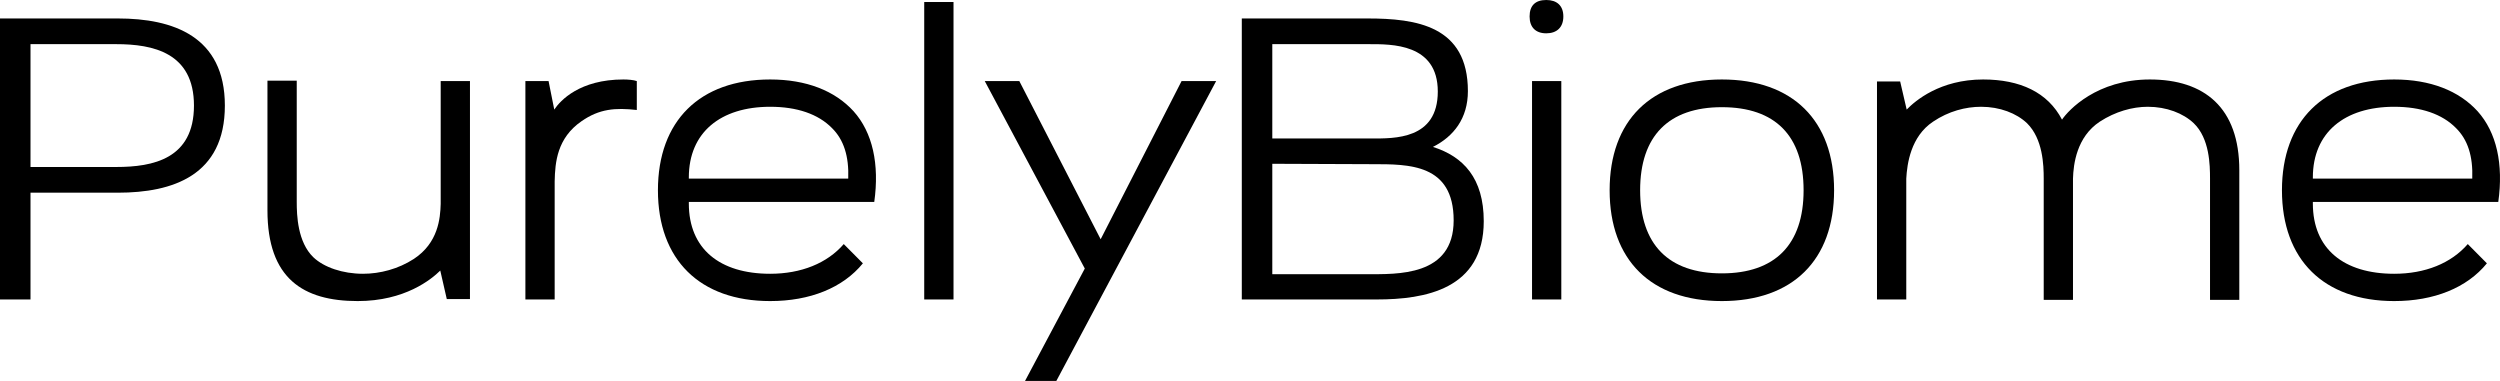
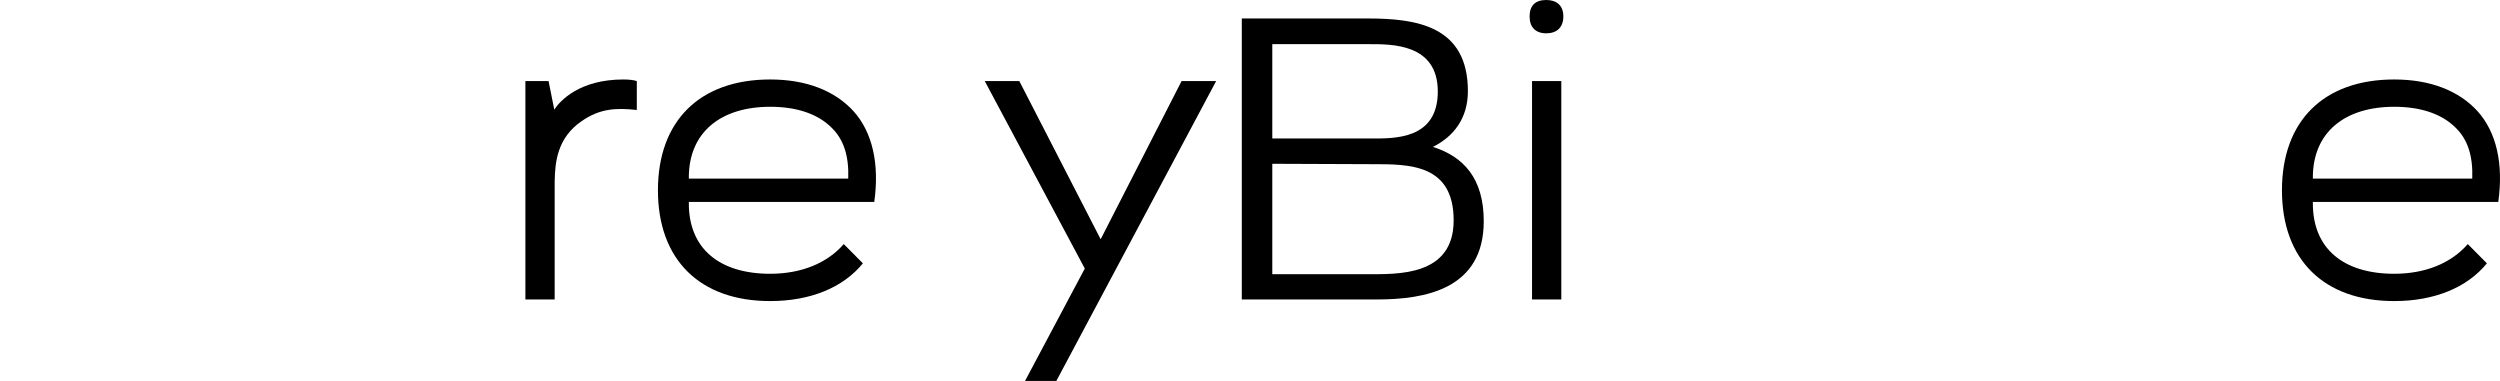
<svg xmlns="http://www.w3.org/2000/svg" fill="none" viewBox="0 0 210 32" height="32" width="210">
-   <path fill="black" d="M2.562 25.155H0V1.551H9.906C14.517 1.551 18.889 3.035 18.889 8.868C18.889 14.736 14.517 16.186 9.906 16.186H2.562V25.155ZM2.562 3.709V14.027H9.769C12.843 14.027 16.293 13.353 16.293 8.868C16.293 4.417 12.843 3.709 9.769 3.709H2.562Z" />
-   <path fill="black" d="M22.466 17.669V6.778H24.926V16.961C24.926 18.074 24.994 20.333 26.326 21.614C27.214 22.457 28.786 22.997 30.494 22.997C31.928 22.997 33.465 22.592 34.763 21.749C36.813 20.4 36.983 18.343 37.018 17.13V6.811H39.477V25.121H37.53L36.983 22.727C36.232 23.469 34.012 25.29 30.049 25.29C25.472 25.29 22.466 23.401 22.466 17.669Z" />
  <path fill="black" d="M46.592 25.155H44.133V6.811H46.08L46.558 9.205C47.07 8.43 48.71 6.676 52.364 6.676C52.74 6.676 53.218 6.71 53.492 6.811V9.239C51.681 9.037 50.349 9.138 48.846 10.183C46.797 11.6 46.626 13.623 46.592 15.241V25.155Z" />
  <path fill="black" d="M64.694 25.29C58.785 25.29 55.266 21.817 55.266 15.983C55.266 10.15 58.785 6.676 64.694 6.676C67.734 6.676 70.125 7.621 71.696 9.34C73.301 11.127 73.882 13.791 73.438 16.961H57.862V17.096C57.862 20.906 60.458 22.997 64.694 22.997C67.29 22.997 69.476 22.12 70.876 20.502L72.482 22.12C70.808 24.177 68.041 25.29 64.694 25.29ZM57.862 14.904V15.005H71.252C71.32 13.117 70.876 11.735 69.886 10.757C68.724 9.576 66.948 8.969 64.694 8.969C60.526 8.969 57.862 11.127 57.862 14.904Z" />
-   <path fill="black" d="M80.095 25.155H77.635V0.169H80.095V25.155Z" />
  <path fill="black" d="M91.123 22.558L82.72 6.811H85.623L92.455 20.097L99.252 6.811H102.156L88.732 32H86.102L91.123 22.558Z" />
  <path fill="black" d="M115.651 25.155H104.311V1.551H114.866C118.965 1.551 123.303 2.158 123.303 7.654C123.303 9.947 122.107 11.465 120.365 12.341C122.927 13.151 124.635 14.972 124.635 18.58C124.635 24.312 119.682 25.155 115.651 25.155ZM106.873 23.031H114.797C117.359 23.031 122.107 23.233 122.107 18.512C122.107 13.758 118.35 13.791 115.276 13.791L106.873 13.758V23.031ZM114.968 3.709H106.873V11.633H115.173C117.12 11.633 120.775 11.735 120.775 7.688C120.775 3.642 116.881 3.709 114.968 3.709Z" />
  <path fill="black" d="M128.691 25.155V6.811H131.15V25.155H128.691ZM128.486 1.383C128.486 0.472 128.964 0 129.886 0C130.775 0 131.321 0.472 131.321 1.383C131.321 2.293 130.775 2.799 129.886 2.799C128.998 2.799 128.486 2.293 128.486 1.383Z" />
-   <path fill="black" d="M135.209 15.983C135.209 10.116 138.693 6.676 144.637 6.676C150.58 6.676 154.064 10.116 154.064 15.983C154.064 21.85 150.58 25.29 144.637 25.29C138.693 25.29 135.209 21.85 135.209 15.983ZM144.637 9.003C140.162 9.003 137.771 11.431 137.771 15.983C137.771 20.535 140.162 22.963 144.637 22.963C149.111 22.963 151.502 20.535 151.502 15.983C151.502 11.397 149.111 9.003 144.637 9.003Z" />
-   <path fill="black" d="M157.667 6.845H159.614L160.161 9.205C160.878 8.464 162.962 6.676 166.582 6.676C169.691 6.676 172.014 7.756 173.209 10.049C173.756 9.239 176.147 6.676 180.587 6.676C185.164 6.676 188.102 9.037 188.102 14.297V25.189H185.642V15.005C185.642 13.859 185.608 11.633 184.276 10.352C183.388 9.509 181.987 8.969 180.416 8.969C179.118 8.969 177.684 9.374 176.386 10.217C174.439 11.498 174.165 13.791 174.131 15.005V25.189H171.672V15.005C171.672 13.859 171.604 11.667 170.271 10.352C169.383 9.509 167.983 8.969 166.412 8.969C165.114 8.969 163.679 9.34 162.381 10.217C160.502 11.465 160.195 13.758 160.127 15.005V25.155H157.667V6.845Z" />
  <path fill="black" d="M201.111 25.29C195.202 25.29 191.684 21.817 191.684 15.983C191.684 10.15 195.202 6.676 201.111 6.676C204.151 6.676 206.542 7.621 208.114 9.34C209.719 11.127 210.3 13.791 209.856 16.961H194.28V17.096C194.28 20.906 196.876 22.997 201.111 22.997C203.707 22.997 205.893 22.12 207.294 20.502L208.899 22.12C207.226 24.177 204.459 25.29 201.111 25.29ZM194.28 14.904V15.005H207.67C207.738 13.117 207.294 11.735 206.303 10.757C205.142 9.576 203.366 8.969 201.111 8.969C196.944 8.969 194.28 11.127 194.28 14.904Z" />
</svg>